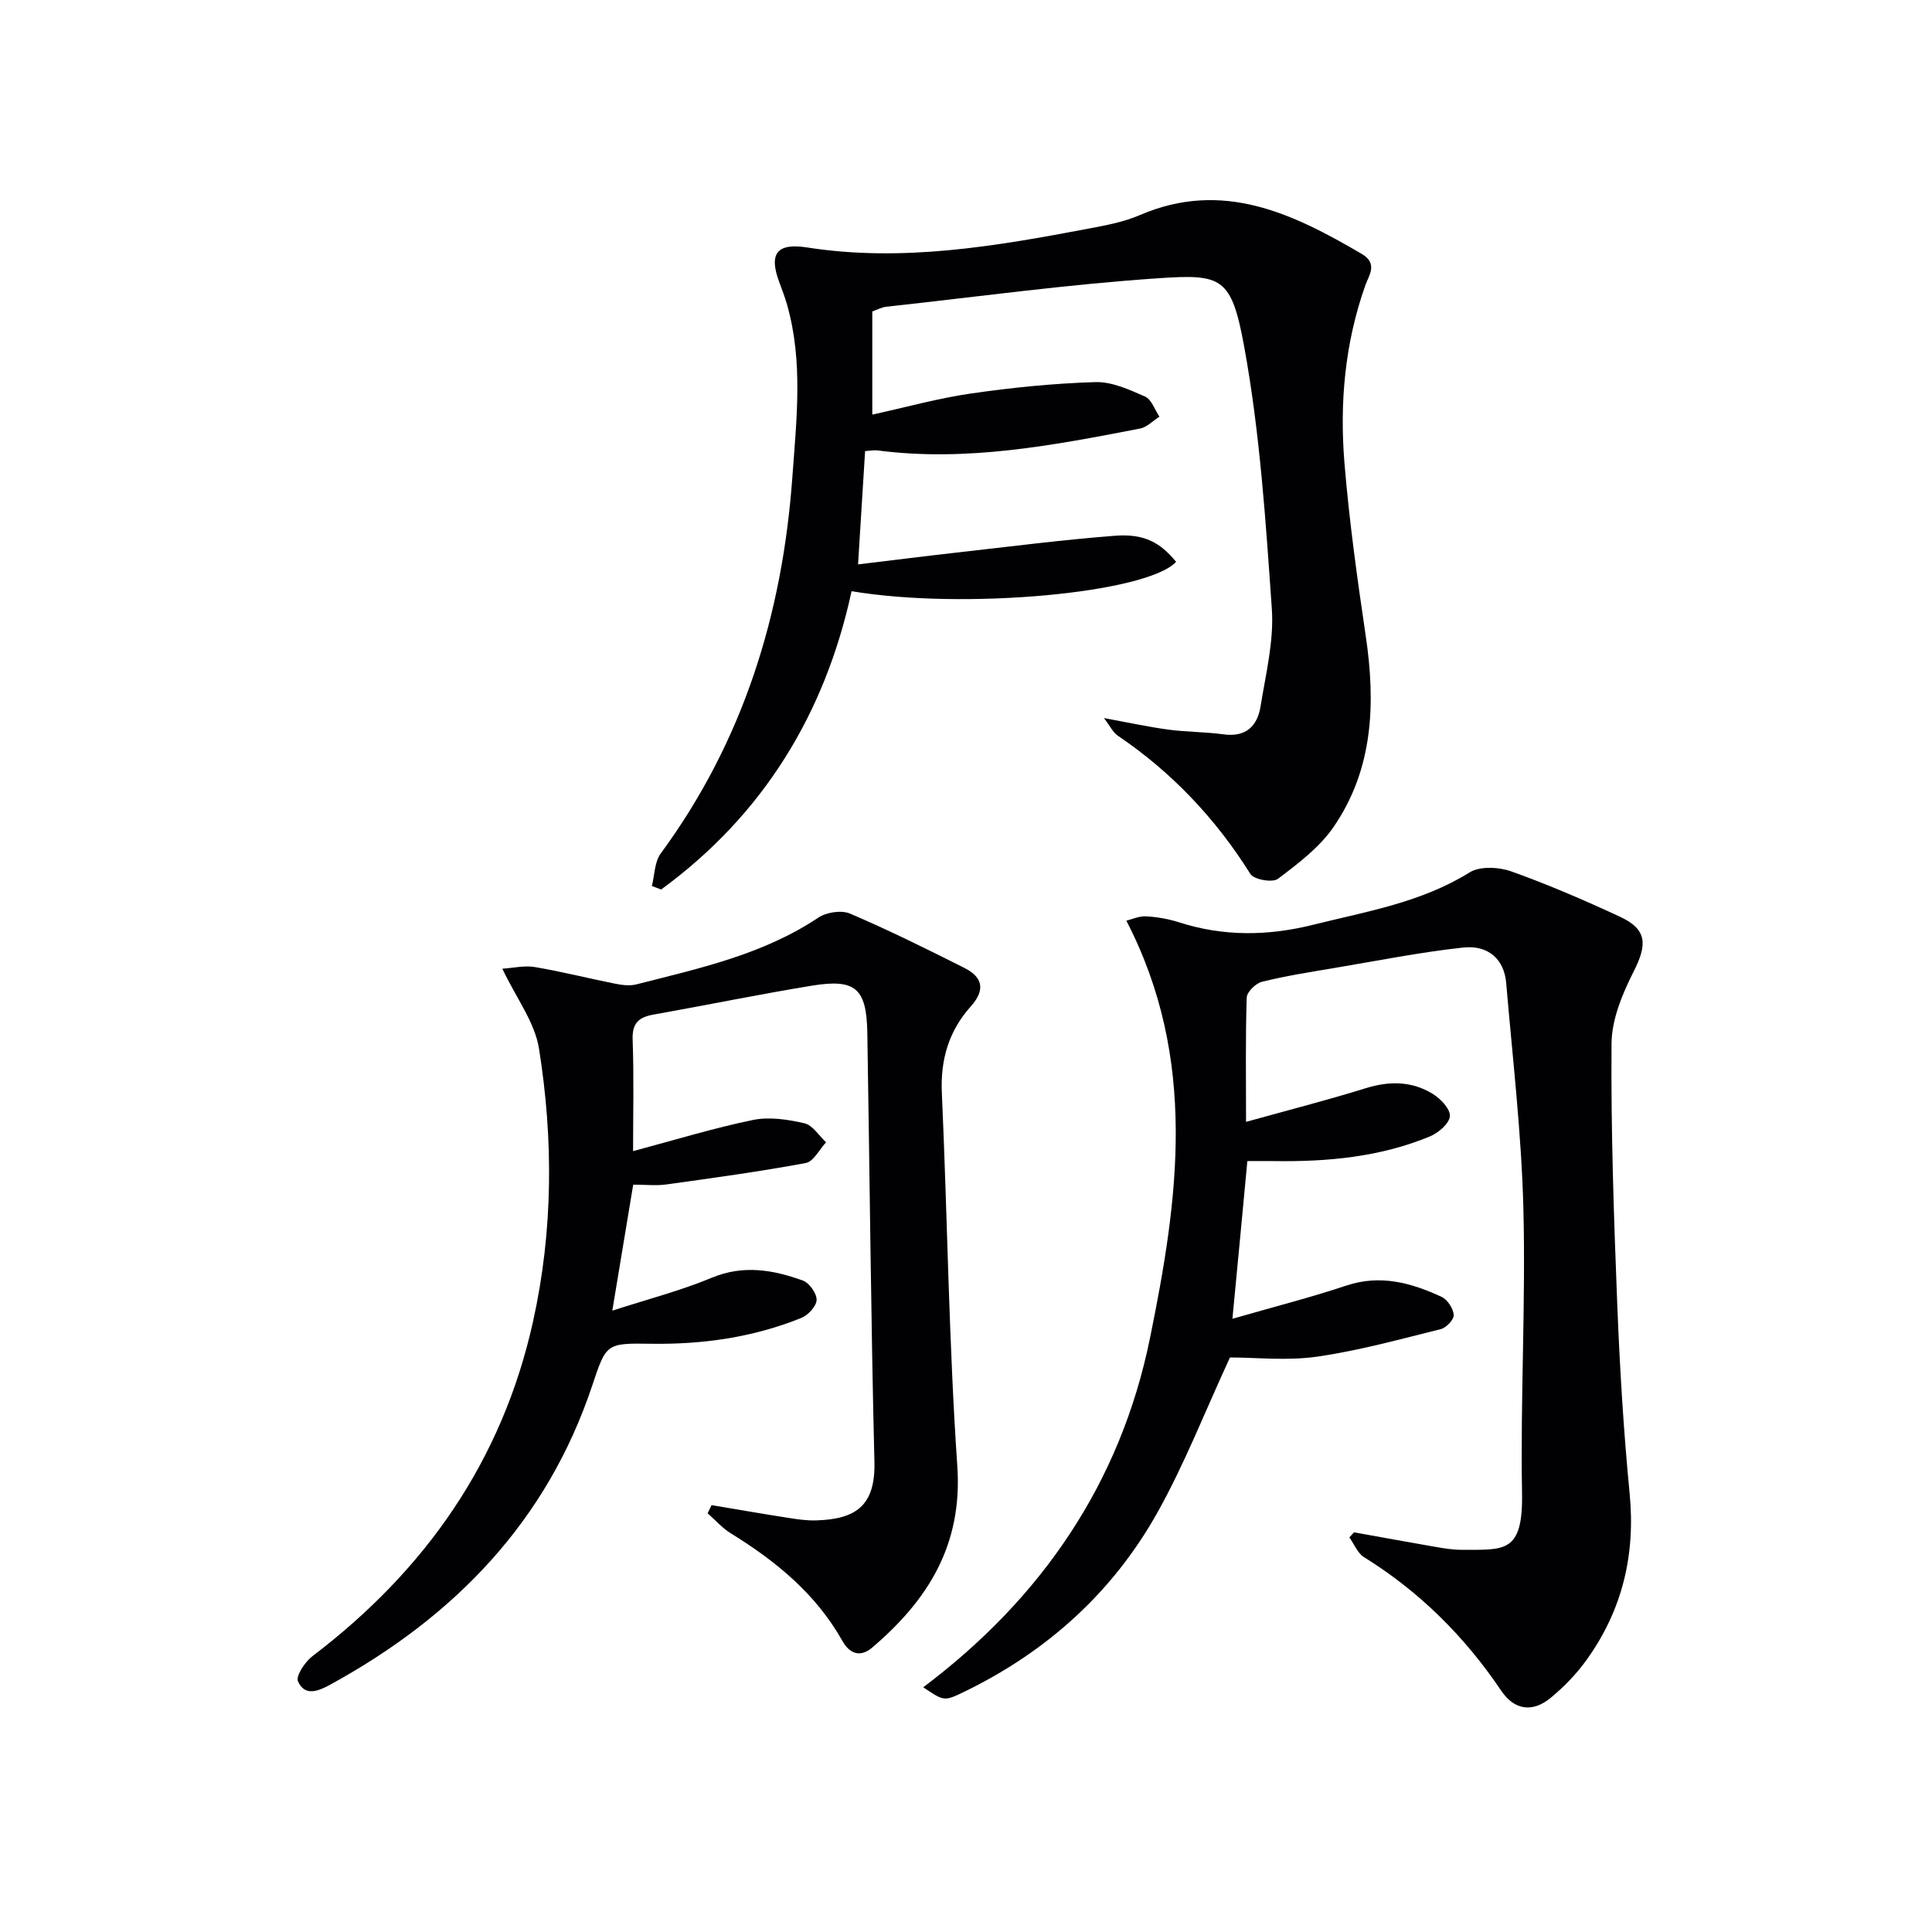
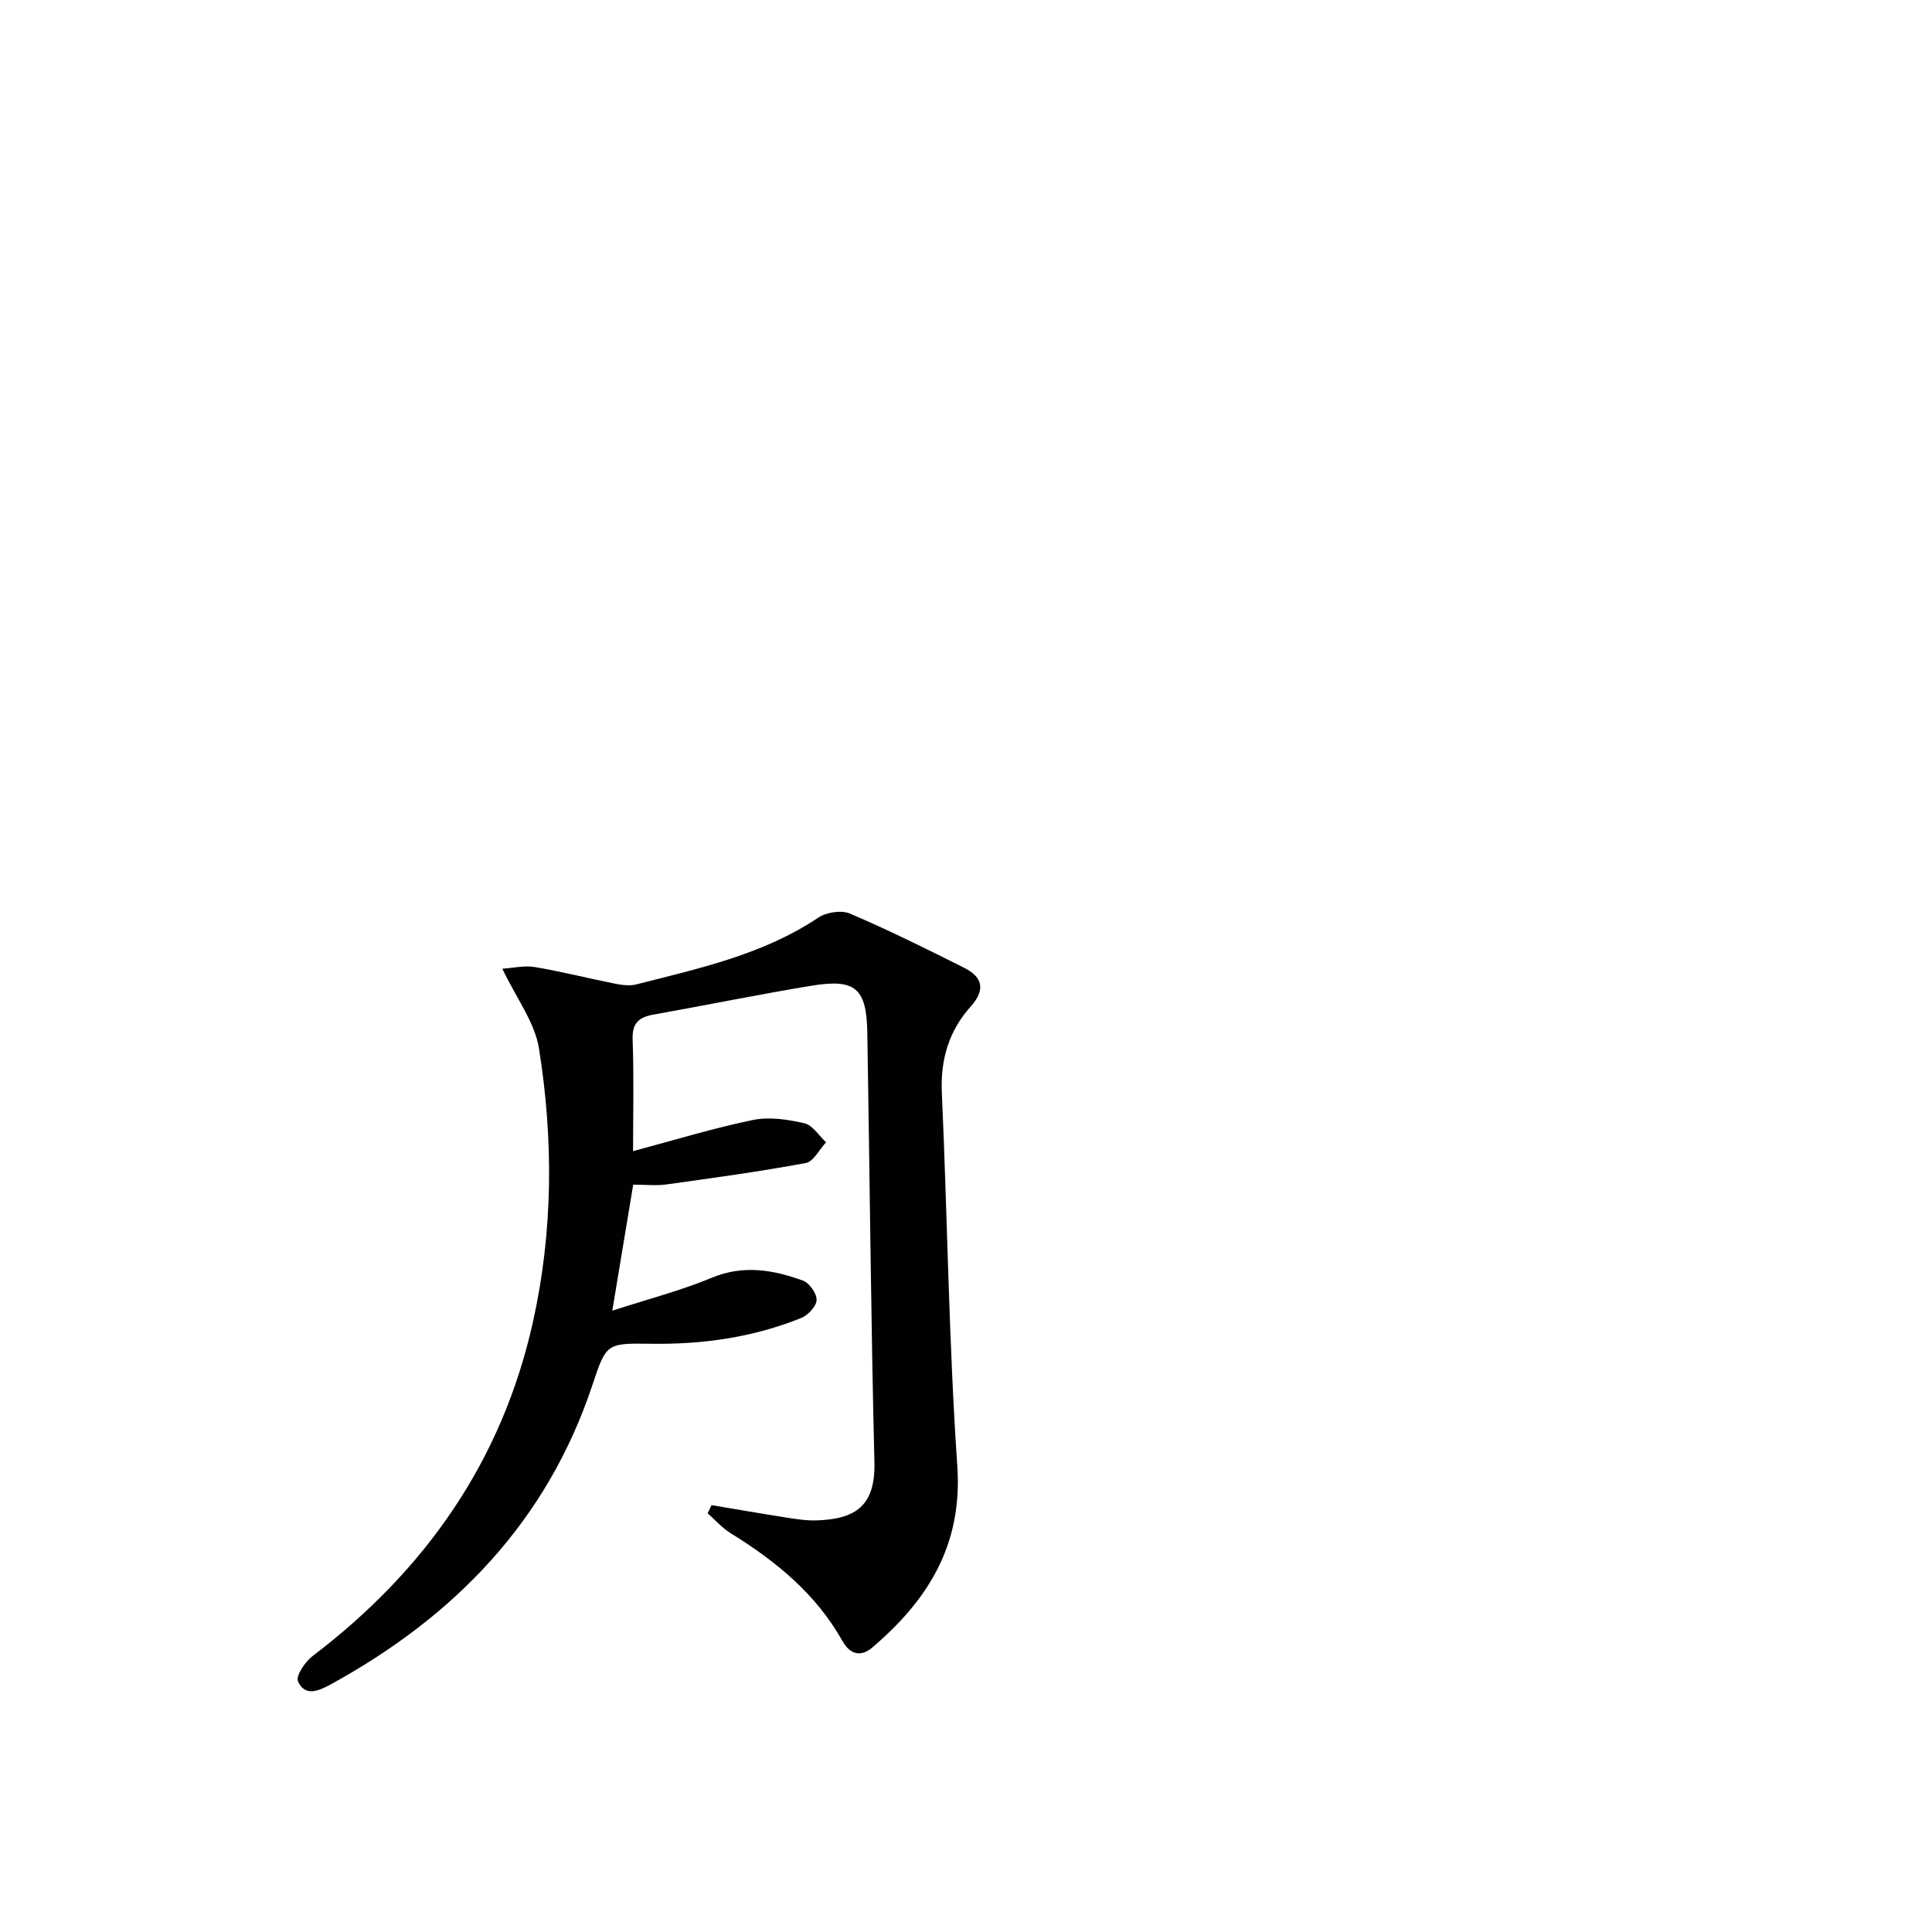
<svg xmlns="http://www.w3.org/2000/svg" enable-background="new 0 0 400 400" viewBox="0 0 400 400">
  <g fill="#010103">
-     <path d="m255.16 273.04c8.39-2.42 16.1-4.38 23.63-6.89 7.05-2.34 13.44-.54 19.69 2.36 1.21.56 2.4 2.4 2.5 3.73.07.94-1.54 2.66-2.68 2.94-8.49 2.11-16.98 4.46-25.62 5.7-6.19.89-12.6.17-18.03.17-5.15 11.14-9.37 22-15 32.07-9.25 16.54-22.88 28.83-39.99 37.13-4.19 2.03-4.22 1.98-8.51-.92 24.54-18.45 40.83-42.32 46.93-72.23 5.87-28.78 10.01-57.7-4.88-86.48 1.13-.27 2.62-.98 4.07-.9 2.29.12 4.63.53 6.82 1.23 9.24 2.97 18.42 2.85 27.8.51 11.09-2.76 22.38-4.61 32.38-10.84 2.14-1.33 6.05-1.12 8.64-.2 7.65 2.73 15.14 5.97 22.51 9.39 5.57 2.59 5.67 5.68 2.85 11.25-2.34 4.63-4.58 9.95-4.62 14.99-.14 17.95.48 35.92 1.18 53.87.52 13.12 1.3 26.24 2.57 39.31 1.23 12.66-1.51 24.08-8.85 34.34-2.1 2.95-4.71 5.65-7.51 7.96-3.79 3.12-7.54 2.51-10.24-1.5-7.55-11.21-16.9-20.5-28.41-27.65-1.33-.83-2.03-2.69-3.02-4.08.32-.35.65-.7.97-1.05 5.61 1.01 11.21 2.04 16.83 3.01 1.8.31 3.63.62 5.44.61 8.82-.03 12.74.81 12.51-11.79-.35-19.62.78-39.28.28-58.89-.4-15.58-2.24-31.13-3.56-46.69-.41-4.82-3.64-7.89-8.91-7.32-8.89.96-17.7 2.73-26.53 4.21-5.07.85-10.16 1.65-15.14 2.88-1.28.32-3.1 2.11-3.14 3.27-.27 8.3-.14 16.61-.14 25.73 8.66-2.41 16.81-4.49 24.82-6.98 4.91-1.52 9.55-1.46 13.86 1.2 1.61 1 3.65 3.15 3.53 4.61-.14 1.53-2.38 3.45-4.13 4.18-10.3 4.27-21.19 5.27-32.24 5.11-1.65-.02-3.31 0-5.57 0-.98 10.58-2 21.18-3.09 32.65z" />
-     <path d="m228.56 148.67c5.04.92 9.17 1.83 13.35 2.39 3.78.51 7.63.46 11.41.98 4.64.64 7.02-1.73 7.67-5.81 1.07-6.69 2.79-13.53 2.33-20.17-1.27-18.18-2.46-36.49-5.74-54.37-2.62-14.32-4.64-14.96-17.64-14.09-18.86 1.27-37.64 3.85-56.45 5.91-.95.1-1.85.61-2.89.97v21.36c6.97-1.52 13.64-3.39 20.43-4.37 8.53-1.23 17.16-2.1 25.76-2.36 3.42-.1 7.03 1.56 10.29 3 1.34.59 2 2.73 2.97 4.16-1.34.84-2.58 2.18-4.02 2.46-17.96 3.47-35.93 6.94-54.38 4.52-.63-.08-1.29.06-2.54.14-.47 7.61-.95 15.17-1.46 23.46 7.2-.86 13.86-1.71 20.54-2.46 10.88-1.22 21.75-2.63 32.67-3.47 6.06-.46 9.36 1.41 12.64 5.4-5.96 6.47-43.84 10-67.19 6.08-5.51 25.43-18.34 46.34-39.42 61.76-.64-.24-1.29-.48-1.93-.72.58-2.27.55-4.99 1.84-6.74 17.06-23.22 25.2-49.47 27.25-77.93.86-11.94 2.26-23.87-1.09-35.66-.45-1.59-1.04-3.14-1.62-4.69-2.19-5.86-.55-8.17 5.74-7.19 19.75 3.09 39.04-.25 58.31-3.9 3.58-.68 7.27-1.36 10.58-2.79 17.15-7.38 31.62-.37 45.97 8.03 3.41 2 1.45 4.48.75 6.47-4.26 11.99-5.36 24.38-4.33 36.88.98 11.9 2.63 23.77 4.38 35.59 2.09 14.03 1.64 27.67-6.65 39.72-2.91 4.24-7.34 7.57-11.52 10.73-1.1.83-4.96.15-5.68-1-7.19-11.46-16.22-21.03-27.41-28.61-1.02-.65-1.6-1.95-2.92-3.68z" />
    <path d="m147.32 311.62c5.26.88 10.51 1.8 15.78 2.62 1.96.31 3.97.61 5.94.54 8.1-.26 12.22-2.99 12-12.07-.73-29.62-.97-59.25-1.47-88.88-.16-9.21-2.44-11.23-11.46-9.76-10.95 1.79-21.83 4.04-32.76 5.98-3.03.54-4.49 1.7-4.37 5.16.28 7.75.09 15.53.09 23.12 8.55-2.28 16.6-4.76 24.82-6.45 3.38-.7 7.21-.11 10.65.68 1.71.39 3.01 2.57 4.49 3.94-1.39 1.48-2.59 3.99-4.2 4.29-9.58 1.78-19.24 3.1-28.89 4.44-2.1.29-4.28.04-6.84.04-1.4 8.46-2.8 16.87-4.33 26.09 7.43-2.41 14.2-4.15 20.58-6.81 6.55-2.73 12.71-1.65 18.86.57 1.34.48 2.9 2.67 2.86 4.02-.04 1.31-1.77 3.16-3.18 3.73-9.99 4.03-20.45 5.51-31.2 5.34-9.16-.14-9.18-.03-12.05 8.58-9.4 28.21-28.54 47.89-54.14 61.93-2.43 1.33-5.34 2.67-6.8-.61-.5-1.11 1.45-4.05 2.99-5.22 23.38-17.77 39.28-40.41 45.68-69.33 4.15-18.75 4.22-37.67 1.22-56.48-.87-5.43-4.68-10.4-7.59-16.52 2.23-.14 4.56-.71 6.74-.34 5.55.93 11.03 2.33 16.55 3.43 1.44.29 3.06.51 4.45.16 13.02-3.32 26.21-6.16 37.69-13.83 1.68-1.12 4.77-1.59 6.56-.83 8.04 3.44 15.9 7.33 23.72 11.27 3.76 1.9 4.33 4.54 1.28 7.95-4.53 5.05-6.31 11-5.99 17.92 1.16 25.75 1.44 51.55 3.2 77.25 1.12 16.32-6.08 27.75-17.63 37.58-2.42 2.06-4.64 1.33-6.16-1.38-5.47-9.74-13.76-16.52-23.09-22.27-1.78-1.1-3.22-2.76-4.81-4.16.27-.58.54-1.13.81-1.69z" />
  </g>
</svg>